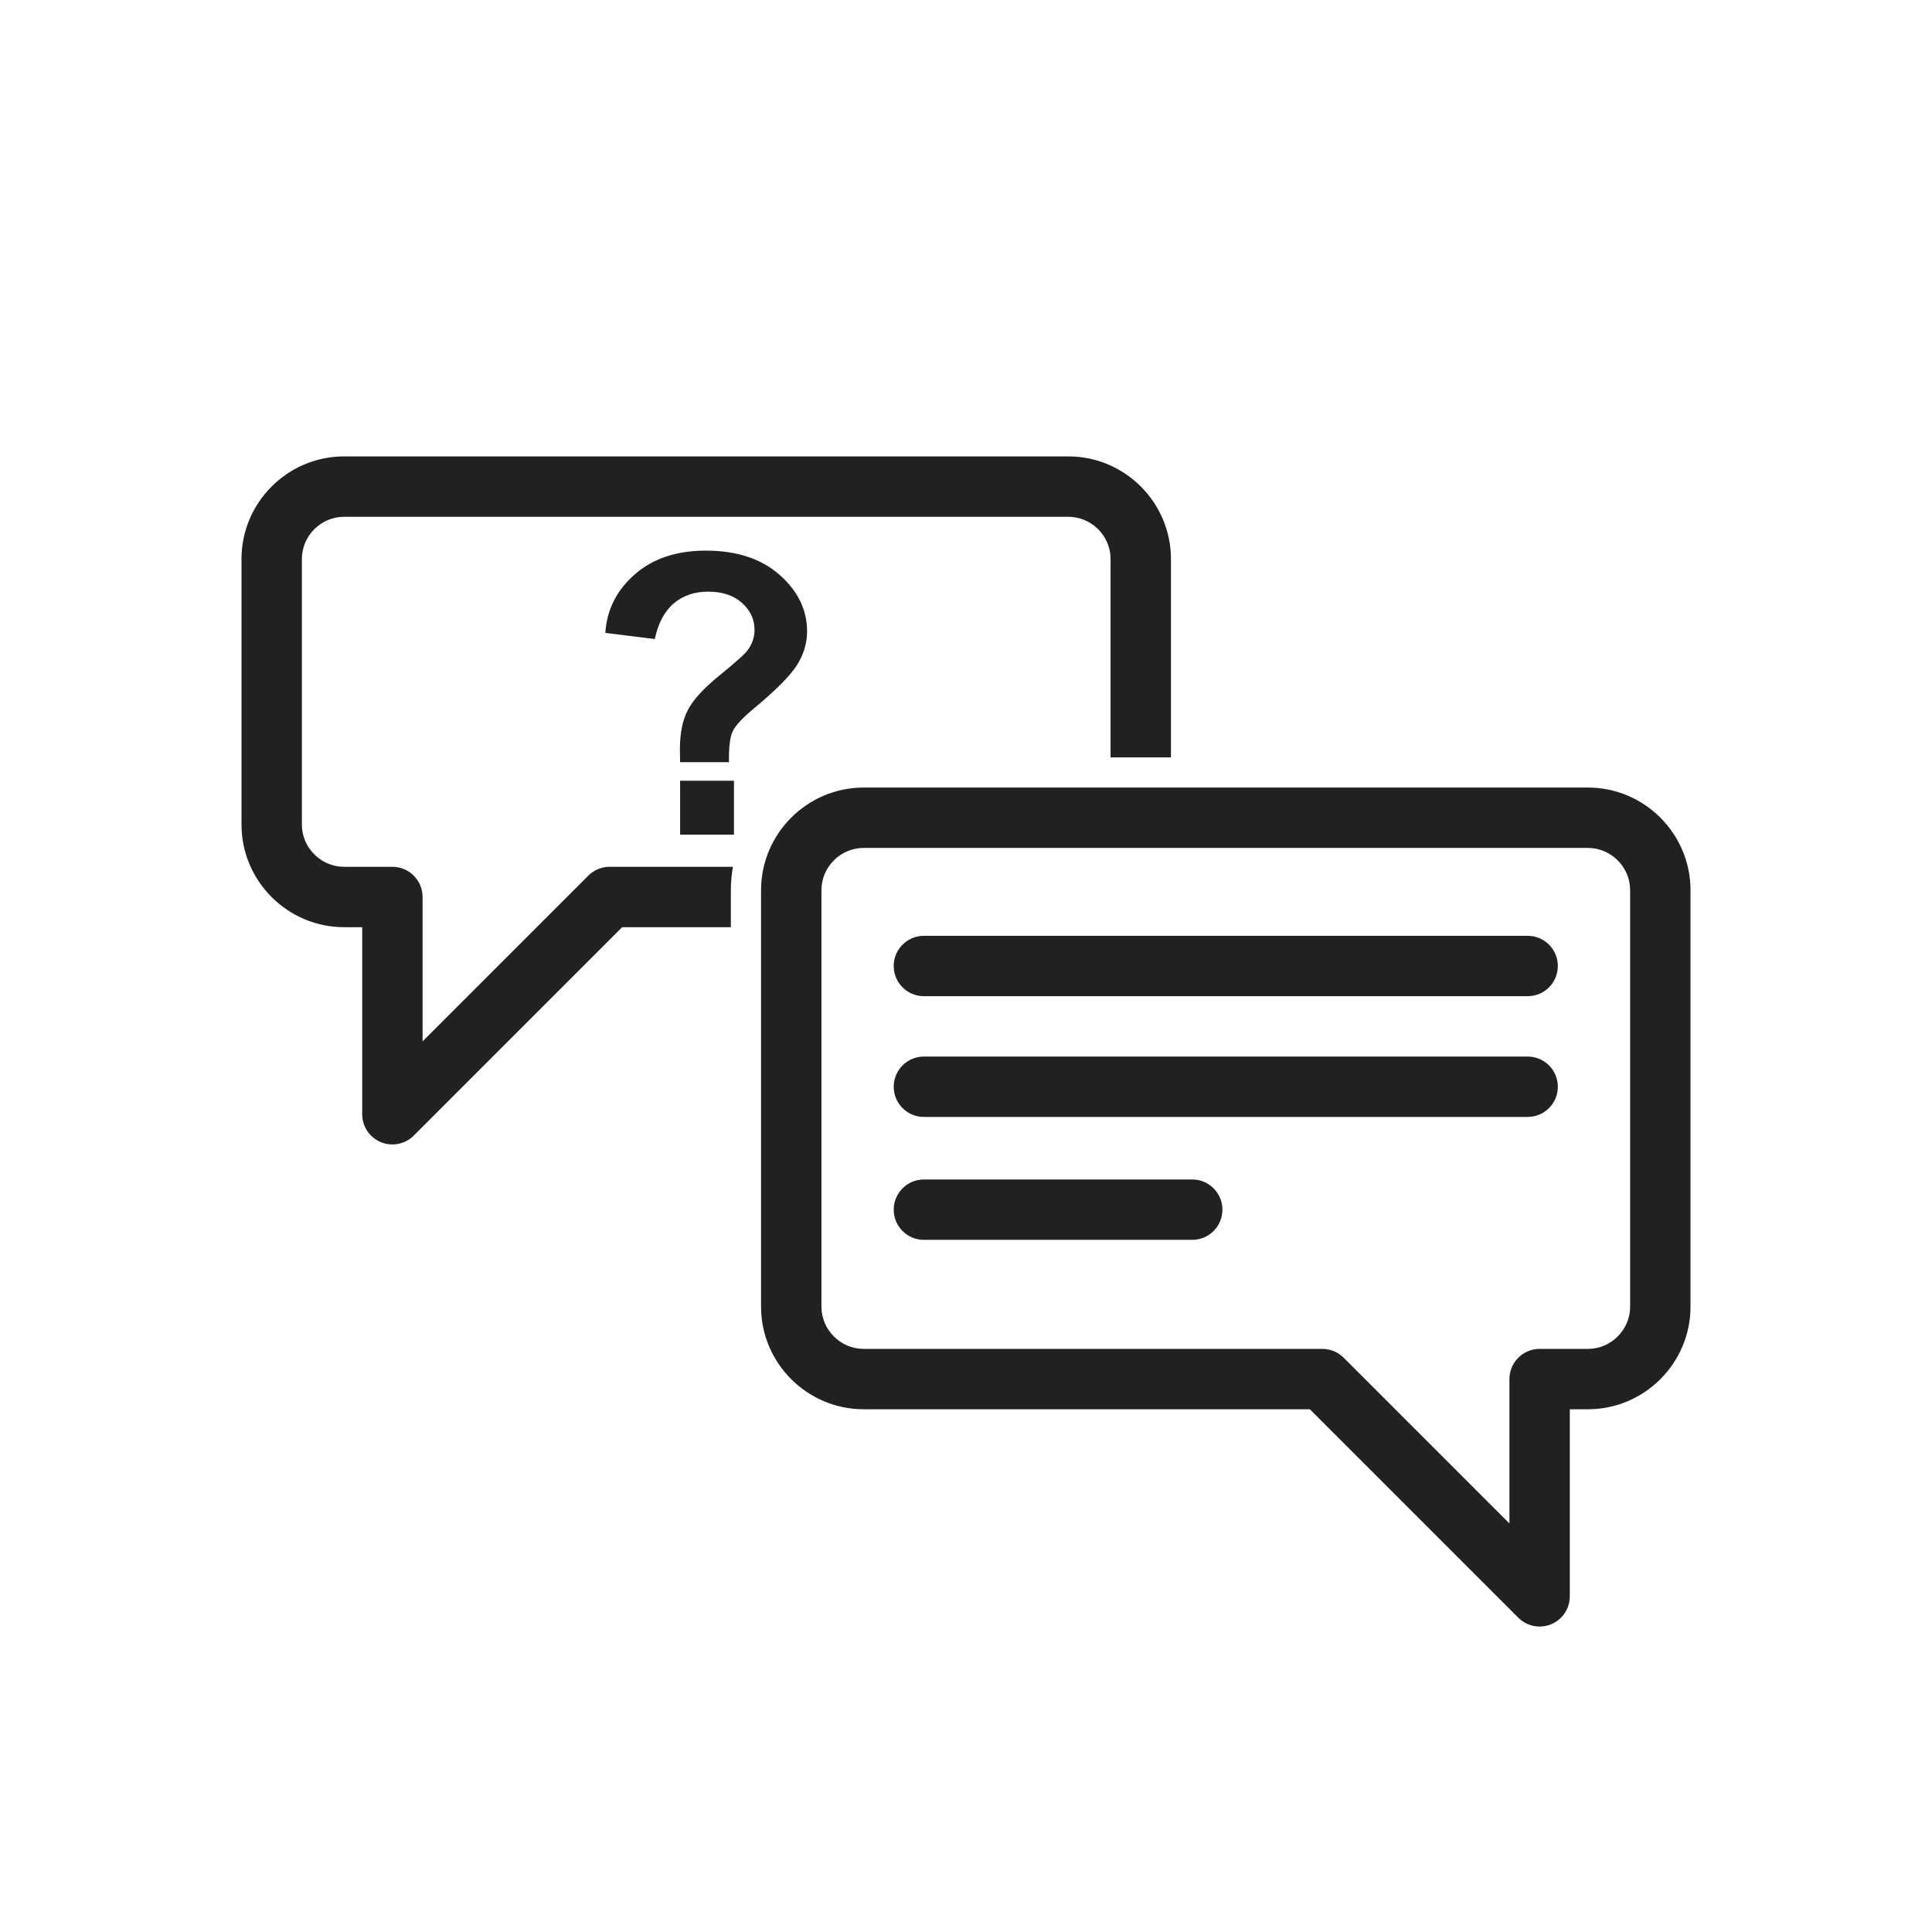
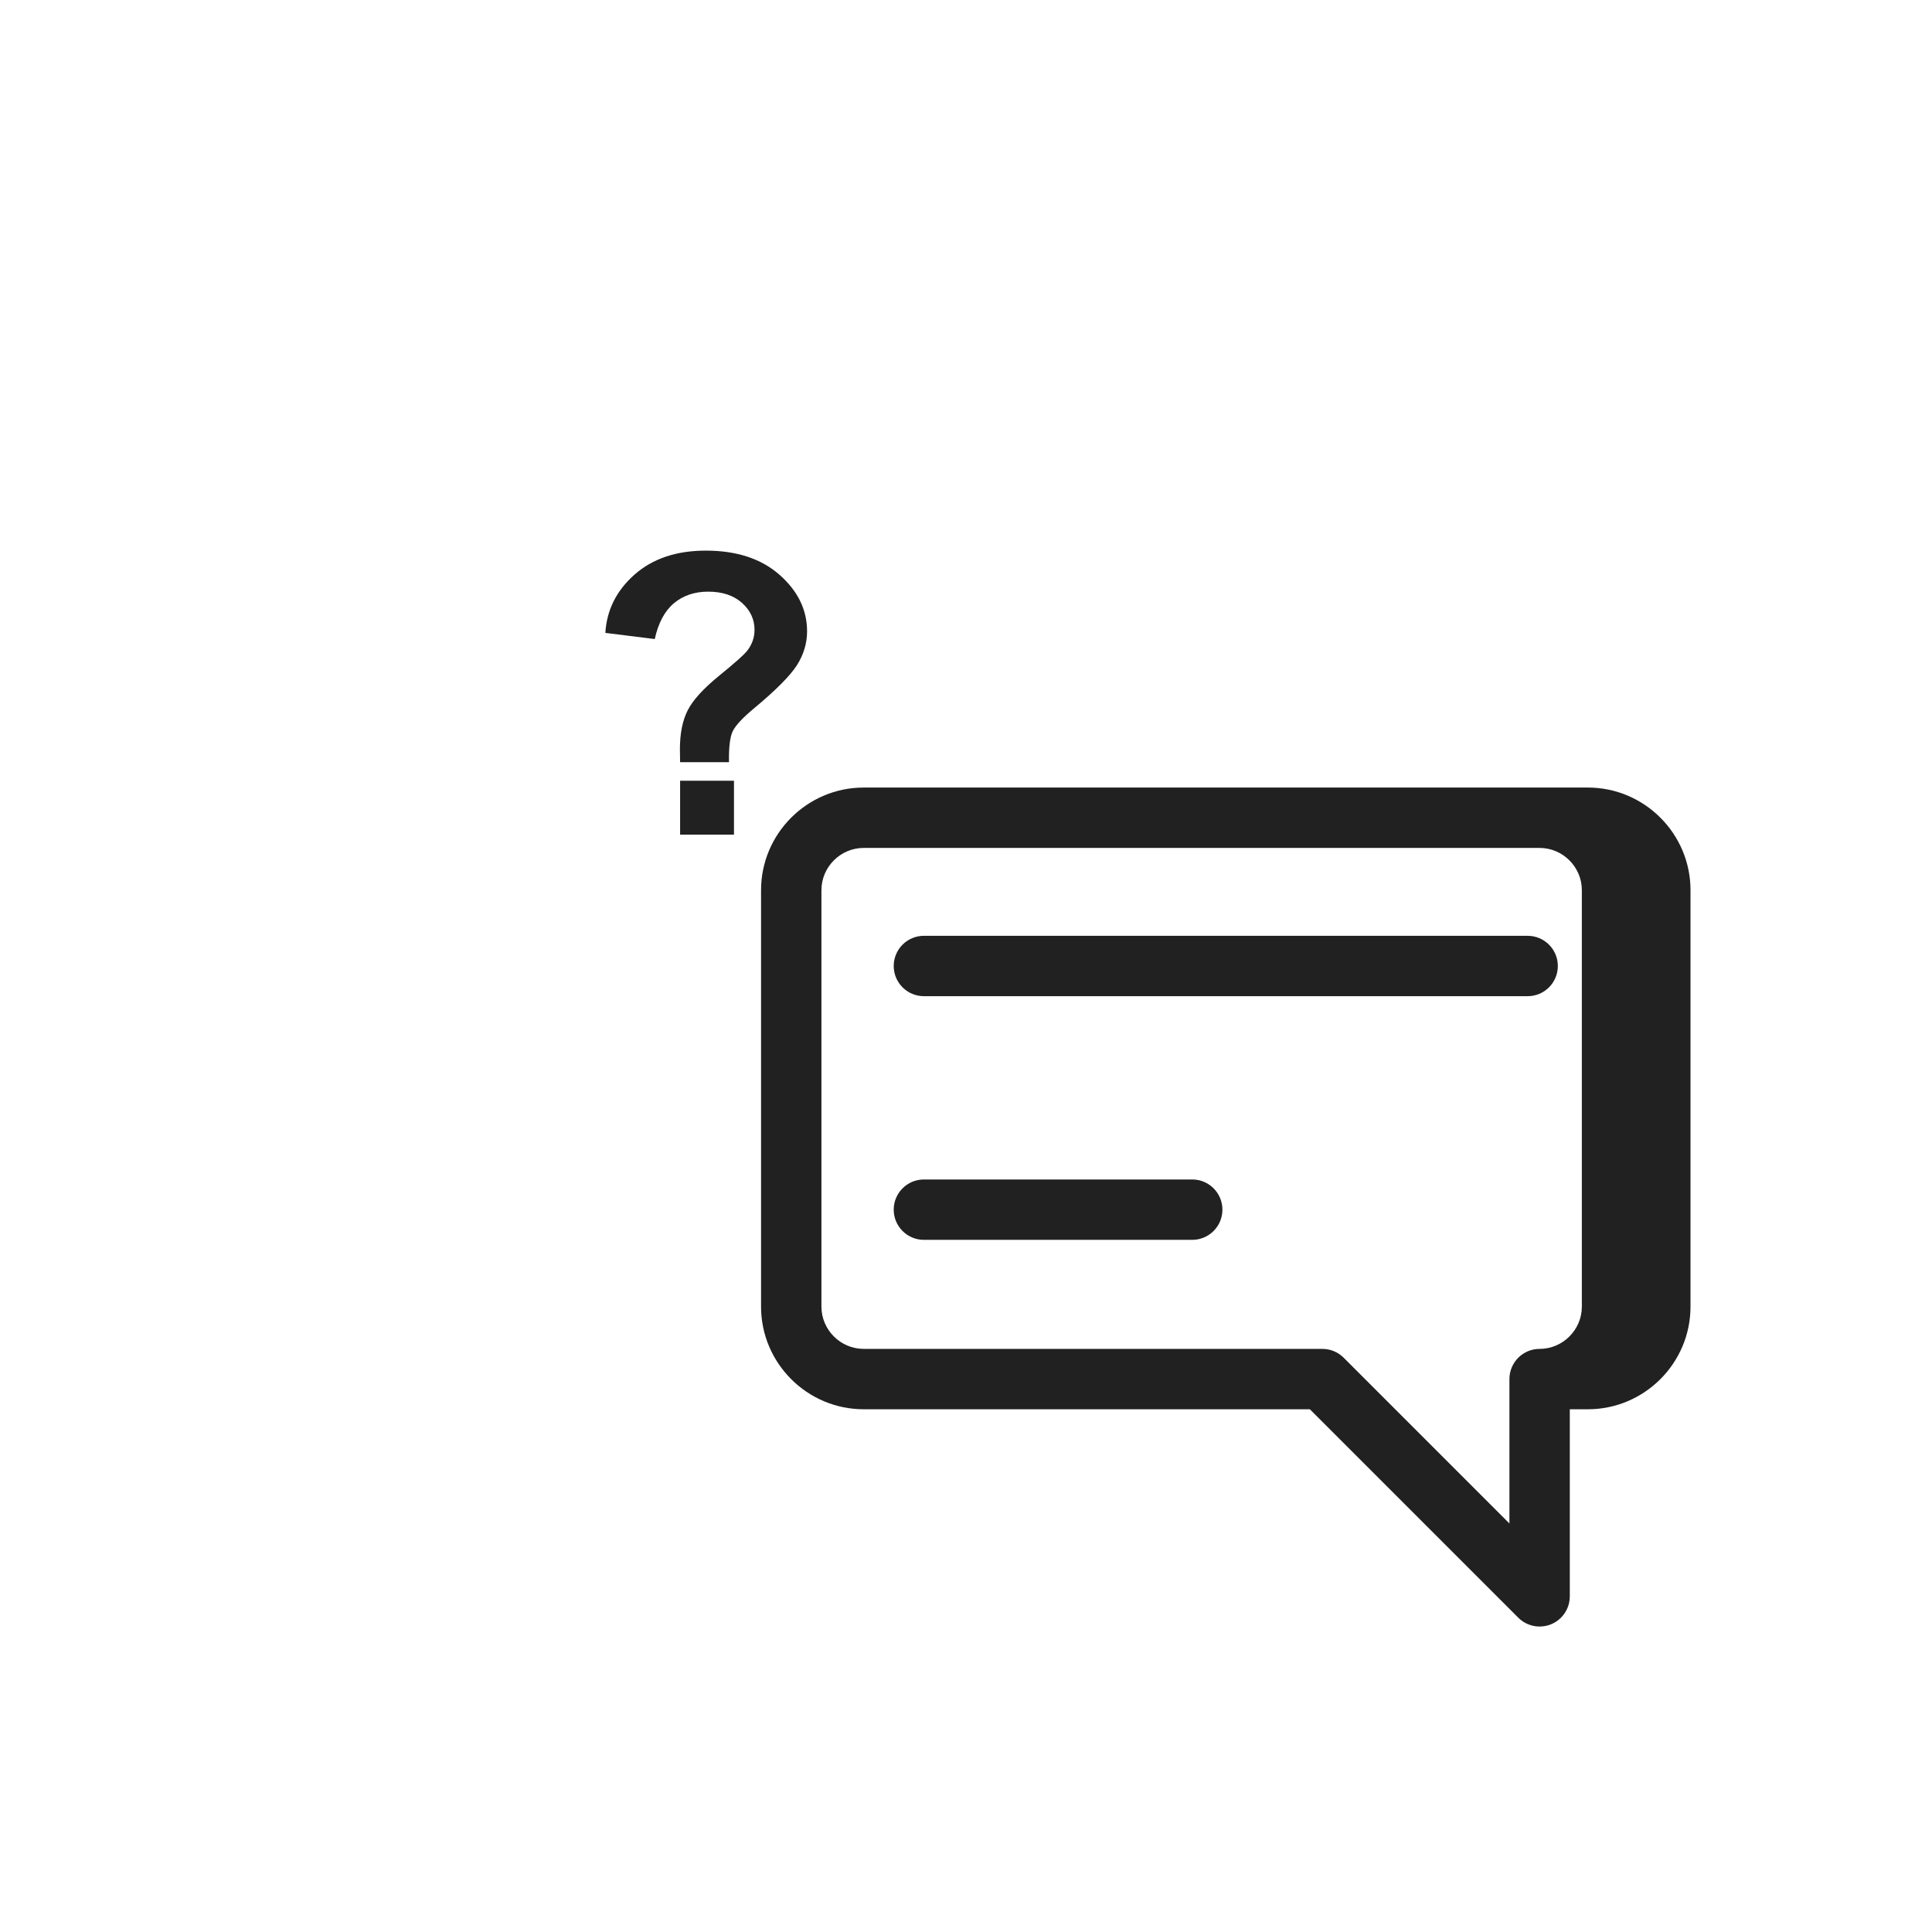
<svg xmlns="http://www.w3.org/2000/svg" xml:space="preserve" width="2048px" height="2048px" style="shape-rendering:geometricPrecision; text-rendering:geometricPrecision; image-rendering:optimizeQuality; fill-rule:evenodd; clip-rule:evenodd" viewBox="0 0 2048 2048">
  <defs>
    <style type="text/css">
   
    .fil1 {fill:none}
    .fil0 {fill:#212121;fill-rule:nonzero}
   
  </style>
  </defs>
  <g id="Layer_x0020_1">
-     <path class="fil0" d="M776.947 918.844l-130.683 0c-8.937,0 -17.016,3.665 -22.823,9.573l-175.491 175.491 0 -153.063c0,-17.673 -14.328,-32.001 -32.001,-32.001l-51.181 0c-12.278,0 -23.465,-5.048 -31.593,-13.176 -8.13,-8.128 -13.176,-19.316 -13.176,-31.593l0 -281.494c0,-12.278 5.047,-23.465 13.176,-31.595 8.128,-8.128 19.316,-13.176 31.593,-13.176l767.711 0c12.278,0 23.465,5.048 31.593,13.176 8.128,8.128 13.176,19.316 13.176,31.595l0 210.261 64.002 0 0 -210.261c0,-29.945 -12.229,-57.147 -31.928,-76.845 -19.698,-19.698 -46.9,-31.928 -76.844,-31.928l-767.711 0c-29.946,0 -57.145,12.229 -76.844,31.928 -19.7,19.698 -31.928,46.899 -31.928,76.845l0 281.494c0,29.943 12.228,57.145 31.928,76.844 19.698,19.698 46.898,31.928 76.844,31.928l19.18 0 0 198.313 0.001 0c0,8.19 3.124,16.38 9.372,22.628 12.496,12.496 32.759,12.496 45.255,0l-0.002 -0.002 220.938 -220.938 115.234 0 0 -39.233c0,-8.374 0.746,-16.657 2.199,-24.769z" />
-     <path class="fil0" d="M1683.23 898.843l-405.123 0 -362.587 0c-12.279,0 -23.466,5.047 -31.595,13.175 -8.128,8.13 -13.175,19.316 -13.175,31.595l0 441.493c0,12.279 5.048,23.466 13.176,31.595 8.128,8.128 19.316,13.176 31.593,13.176l486.217 0c8.937,0 17.016,3.665 22.823,9.573l175.491 175.491 0 -153.063c0,-17.673 14.328,-32.001 32.001,-32.001l51.18 0c12.279,0 23.466,-5.048 31.595,-13.176 8.128,-8.128 13.176,-19.316 13.176,-31.595l0 -441.493c0,-12.278 -5.048,-23.465 -13.176,-31.593 -8.13,-8.13 -19.317,-13.176 -31.595,-13.176zm-405.123 -64.002l405.123 0c29.946,0 57.147,12.228 76.845,31.928 19.698,19.698 31.928,46.898 31.928,76.844l0 441.493c0,29.945 -12.229,57.147 -31.928,76.845 -19.698,19.698 -46.9,31.928 -76.845,31.928l-19.179 0 0 198.313 -0.001 0c0,8.19 -3.124,16.38 -9.372,22.628 -12.496,12.496 -32.759,12.496 -45.255,0l0.002 -0.002 -220.938 -220.938 -472.967 0c-29.943,0 -57.145,-12.229 -76.844,-31.928 -19.698,-19.698 -31.928,-46.9 -31.928,-76.845l0 -441.493c0,-29.945 12.228,-57.145 31.926,-76.845 19.698,-19.698 46.9,-31.926 76.845,-31.926l362.587 0z" />
+     <path class="fil0" d="M1683.23 898.843l-405.123 0 -362.587 0c-12.279,0 -23.466,5.047 -31.595,13.175 -8.128,8.13 -13.175,19.316 -13.175,31.595l0 441.493c0,12.279 5.048,23.466 13.176,31.595 8.128,8.128 19.316,13.176 31.593,13.176l486.217 0c8.937,0 17.016,3.665 22.823,9.573l175.491 175.491 0 -153.063c0,-17.673 14.328,-32.001 32.001,-32.001c12.279,0 23.466,-5.048 31.595,-13.176 8.128,-8.128 13.176,-19.316 13.176,-31.595l0 -441.493c0,-12.278 -5.048,-23.465 -13.176,-31.593 -8.13,-8.13 -19.317,-13.176 -31.595,-13.176zm-405.123 -64.002l405.123 0c29.946,0 57.147,12.228 76.845,31.928 19.698,19.698 31.928,46.898 31.928,76.844l0 441.493c0,29.945 -12.229,57.147 -31.928,76.845 -19.698,19.698 -46.9,31.928 -76.845,31.928l-19.179 0 0 198.313 -0.001 0c0,8.19 -3.124,16.38 -9.372,22.628 -12.496,12.496 -32.759,12.496 -45.255,0l0.002 -0.002 -220.938 -220.938 -472.967 0c-29.943,0 -57.145,-12.229 -76.844,-31.928 -19.698,-19.698 -31.928,-46.9 -31.928,-76.845l0 -441.493c0,-29.945 12.228,-57.145 31.926,-76.845 19.698,-19.698 46.9,-31.926 76.845,-31.926l362.587 0z" />
    <g id="_408004976">
-       <path id="_408004952" class="fil0" d="M979.374 1120c-17.673,0 -32.001,14.328 -32.001,32.001 0,17.673 14.328,32.001 32.001,32.001l640.001 0c17.673,0 32.001,-14.328 32.001,-32.001 0,-17.673 -14.328,-32.001 -32.001,-32.001l-640.001 0z" />
      <path id="_408005216" class="fil0" d="M979.374 992c-17.673,0 -32.001,14.328 -32.001,32.001 0,17.673 14.328,32.001 32.001,32.001l640.001 0c17.673,0 32.001,-14.328 32.001,-32.001 0,-17.673 -14.328,-32.001 -32.001,-32.001l-640.001 0z" />
      <path id="_408005168" class="fil0" d="M979.374 1250.29c-17.673,0 -32.001,14.328 -32.001,32.001 0,17.673 14.328,32.001 32.001,32.001l284.445 0c17.673,0 32.001,-14.328 32.001,-32.001 0,-17.673 -14.328,-32.001 -32.001,-32.001l-284.445 0z" />
    </g>
    <path class="fil0" d="M772.771 807.922l-51.829 0c-0.138,-7.493 -0.207,-12.004 -0.207,-13.668 0,-16.792 2.774,-30.598 8.324,-41.421 5.551,-10.893 16.721,-23.034 33.373,-36.633 16.651,-13.53 26.642,-22.41 29.835,-26.642 5.063,-6.592 7.561,-13.947 7.561,-21.925 0,-11.101 -4.44,-20.607 -13.322,-28.585 -8.881,-7.91 -20.815,-11.865 -35.869,-11.865 -14.5,0 -26.643,4.165 -36.425,12.419 -9.713,8.257 -16.445,20.884 -20.121,37.813l-52.383 -6.522c1.457,-24.282 11.794,-44.889 30.944,-61.819 19.219,-16.929 44.335,-25.392 75.556,-25.392 32.748,0 58.836,8.603 78.263,25.741 19.356,17.135 29.069,37.049 29.069,59.875 0,12.559 -3.607,24.492 -10.684,35.732 -7.146,11.241 -22.341,26.574 -45.653,45.931 -12.072,10.061 -19.565,18.109 -22.479,24.214 -2.915,6.105 -4.233,16.998 -3.954,32.748zm-51.829 76.805l0 -57.1 57.102 0 0 57.1 -57.102 0z" />
  </g>
  <rect class="fil1" width="2048" height="2048" />
</svg>